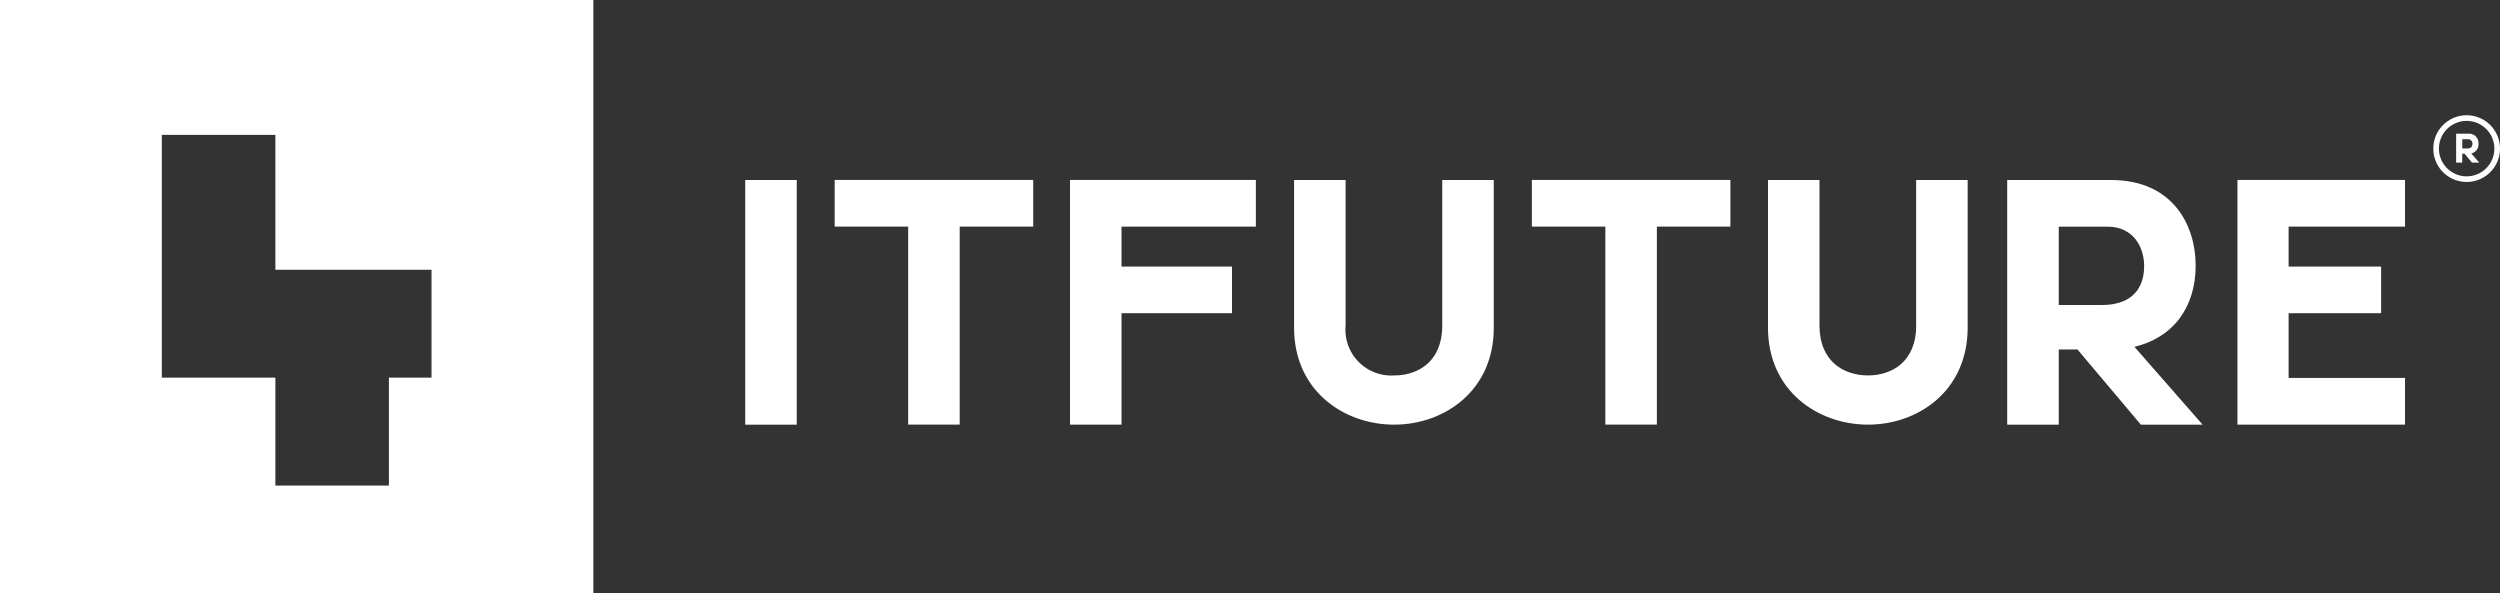
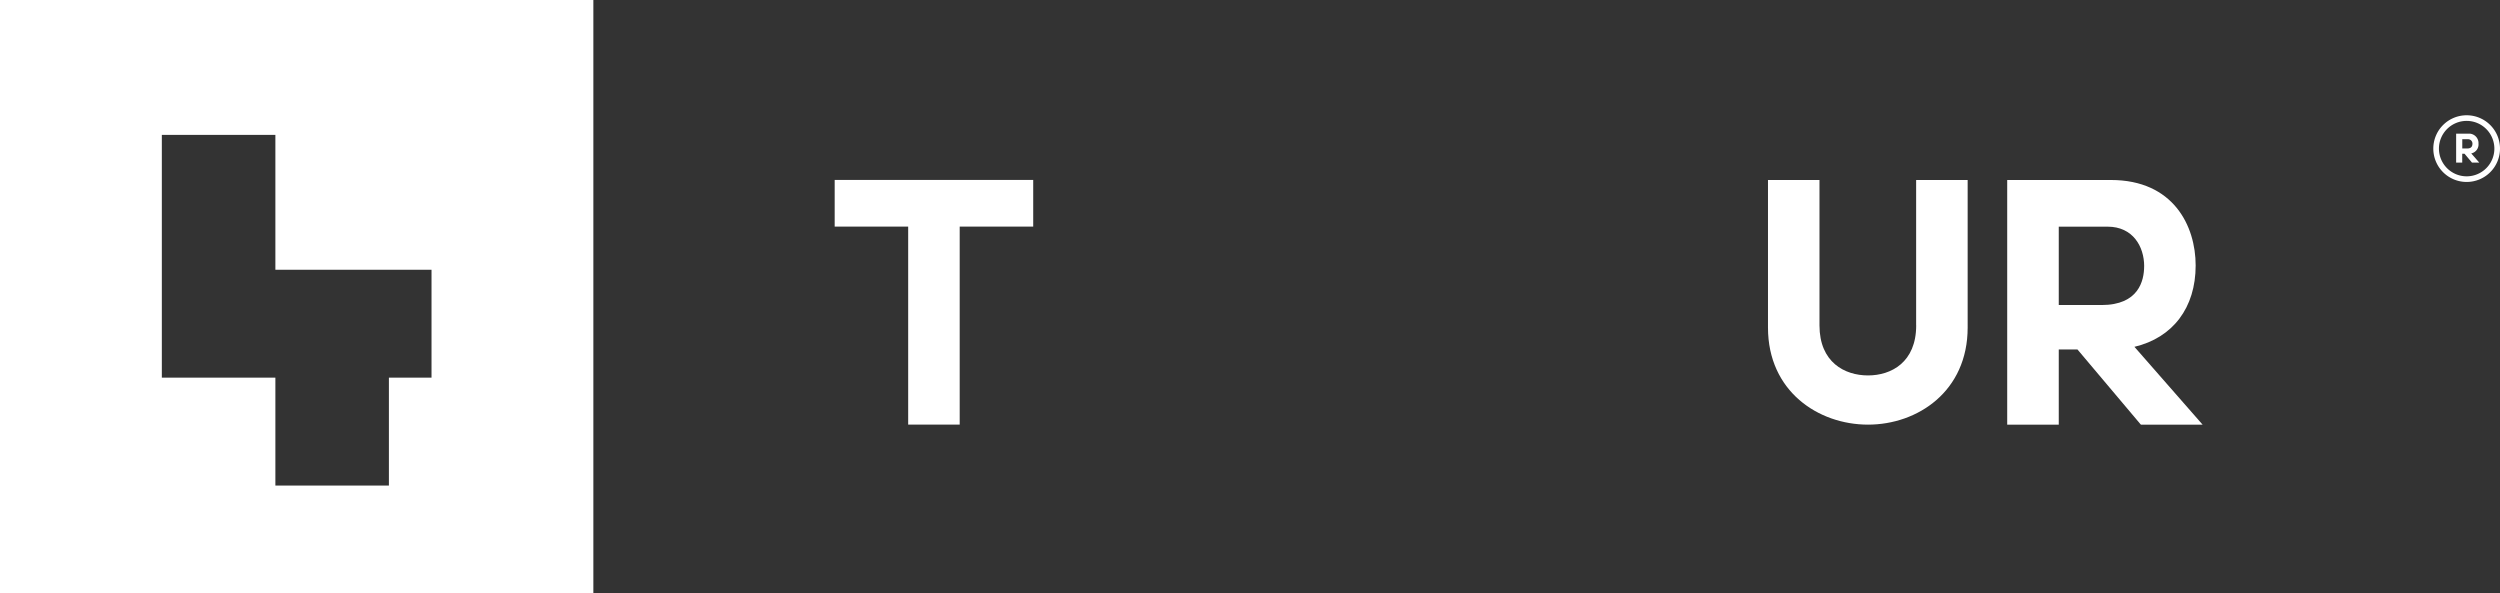
<svg xmlns="http://www.w3.org/2000/svg" width="240.51" height="57.083" viewBox="0 0 240.51 57.083">
  <rect x="0" y="0" width="240.51" height="57.083" fill="#333333" stroke="none" />
  <g id="Group_12" data-name="Group 12" transform="translate(255.941 39.586)">
    <path id="Path_14" data-name="Path 14" d="M15.569,12.976H26.493V25.951H41.514v10.38h-4.1V46.713H26.493V36.331H15.569ZM0,57.083H57.083V0H0Z" transform="translate(-255.941 -39.586)" fill="#fff" />
-     <path id="Path_15" data-name="Path 15" d="M405.312,35.791V31.3H389.19V54.84h16.122V50.348h-11.2V44.12h8.9V39.635h-8.9V35.791Z" transform="translate(-429.88 -53.575)" fill="#fff" />
-     <rect id="Rectangle_20" data-name="Rectangle 20" width="4.956" height="23.539" transform="translate(-184.246 -22.27)" fill="#fff" />
-     <path id="Path_16" data-name="Path 16" d="M145.18,35.791h7.074V54.84h4.956V35.791h7.073V31.3h-19.1v4.491Z" transform="translate(-320.825 -53.575)" fill="#fff" />
-     <path id="Path_17" data-name="Path 17" d="M186.12,54.84h4.956V44.12h10.63V39.635h-10.63V35.791H204V31.3H186.12Z" transform="translate(-339.123 -53.575)" fill="#fff" />
-     <path id="Path_5" data-name="Path 5" d="M239.353,45.3c0,3.545-2.395,4.812-4.629,4.812a4.41,4.41,0,0,1-4.668-4.812V31.31H225.1v14.2c0,6.128,4.845,9.336,9.624,9.336s9.585-3.208,9.585-9.336V31.31h-4.956Z" transform="translate(-356.544 -53.58)" fill="#fff" />
-     <path id="Path_6" data-name="Path 6" d="M266.45,35.791h7.074V54.84h4.956V35.791h7.074V31.3h-19.1v4.491Z" transform="translate(-375.024 -53.575)" fill="#fff" />
+     <path id="Path_16" data-name="Path 16" d="M145.18,35.791h7.074V54.84h4.956V35.791h7.073V31.3h-19.1v4.491" transform="translate(-320.825 -53.575)" fill="#fff" />
    <path id="Path_7" data-name="Path 7" d="M321.788,45.3c0,3.545-2.395,4.812-4.635,4.812s-4.668-1.261-4.668-4.812V31.31H307.53v14.2c0,6.128,4.845,9.336,9.624,9.336s9.585-3.208,9.585-9.336V31.31h-4.956V45.3Z" transform="translate(-393.384 -53.58)" fill="#fff" />
    <path id="Path_8" data-name="Path 8" d="M367.27,39.529c0-3.794-2.135-8.219-8.152-8.219H349.14V54.85H354.1V47.615h1.8l6.016,7.135.089.1h5.935L361.38,47.36c3.7-.879,5.89-3.765,5.89-7.826m-4.956.072c0,1.394-.531,3.733-4.093,3.733H354.1V35.8H358.8c2.428,0,3.517,1.908,3.517,3.805" transform="translate(-411.98 -53.58)" fill="#fff" />
    <path id="Path_9" data-name="Path 9" d="M429.381,24.223a.911.911,0,0,0-.846-.973H427.23v2.787h.586V25.18h.217l.714.846.011.011h.7l-.775-.885a.883.883,0,0,0,.7-.929m-.586.011c0,.166-.061.442-.488.442h-.488v-.891h.559a.422.422,0,0,1,.42.409v.043" transform="translate(-446.881 -49.978)" fill="#fff" />
    <path id="Path_10" data-name="Path 10" d="M426.466,26.466a3.208,3.208,0,1,1,3.208-3.208,3.208,3.208,0,0,1-3.208,3.208m0-5.874a2.666,2.666,0,1,0,2.666,2.666,2.666,2.666,0,0,0-2.666-2.666" transform="translate(-445.105 -48.547)" fill="#fff" />
  </g>
</svg>